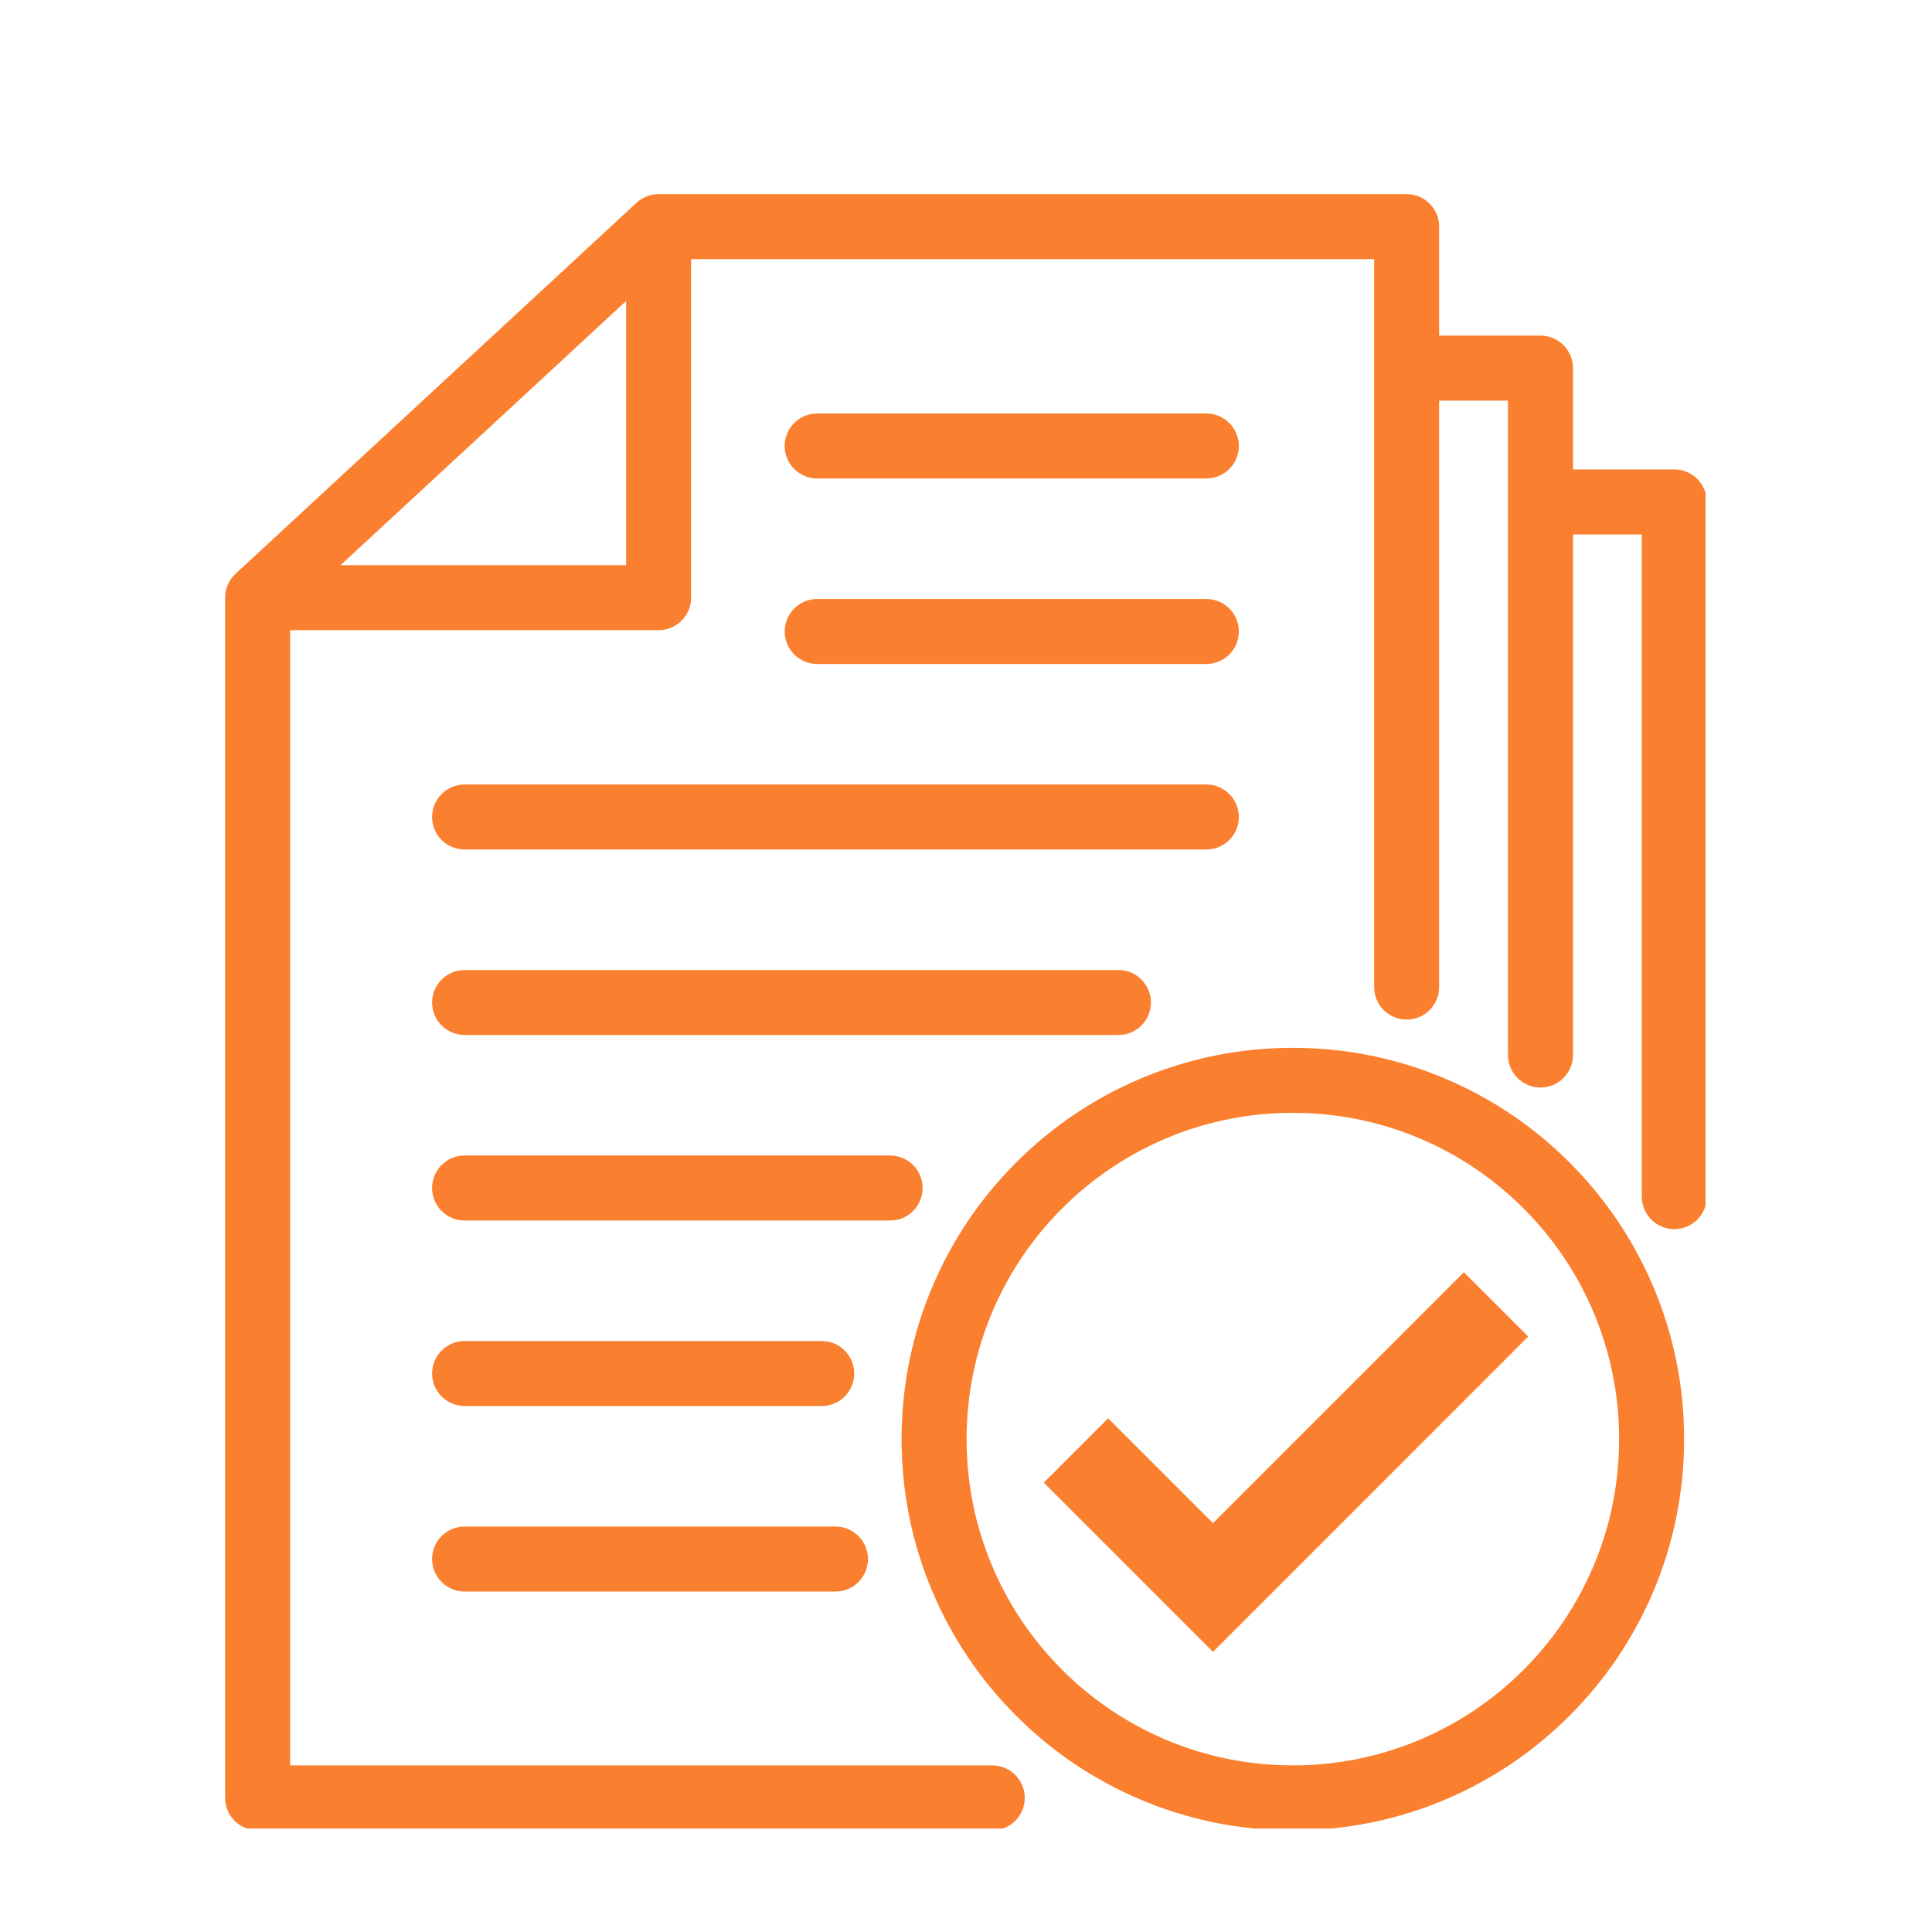
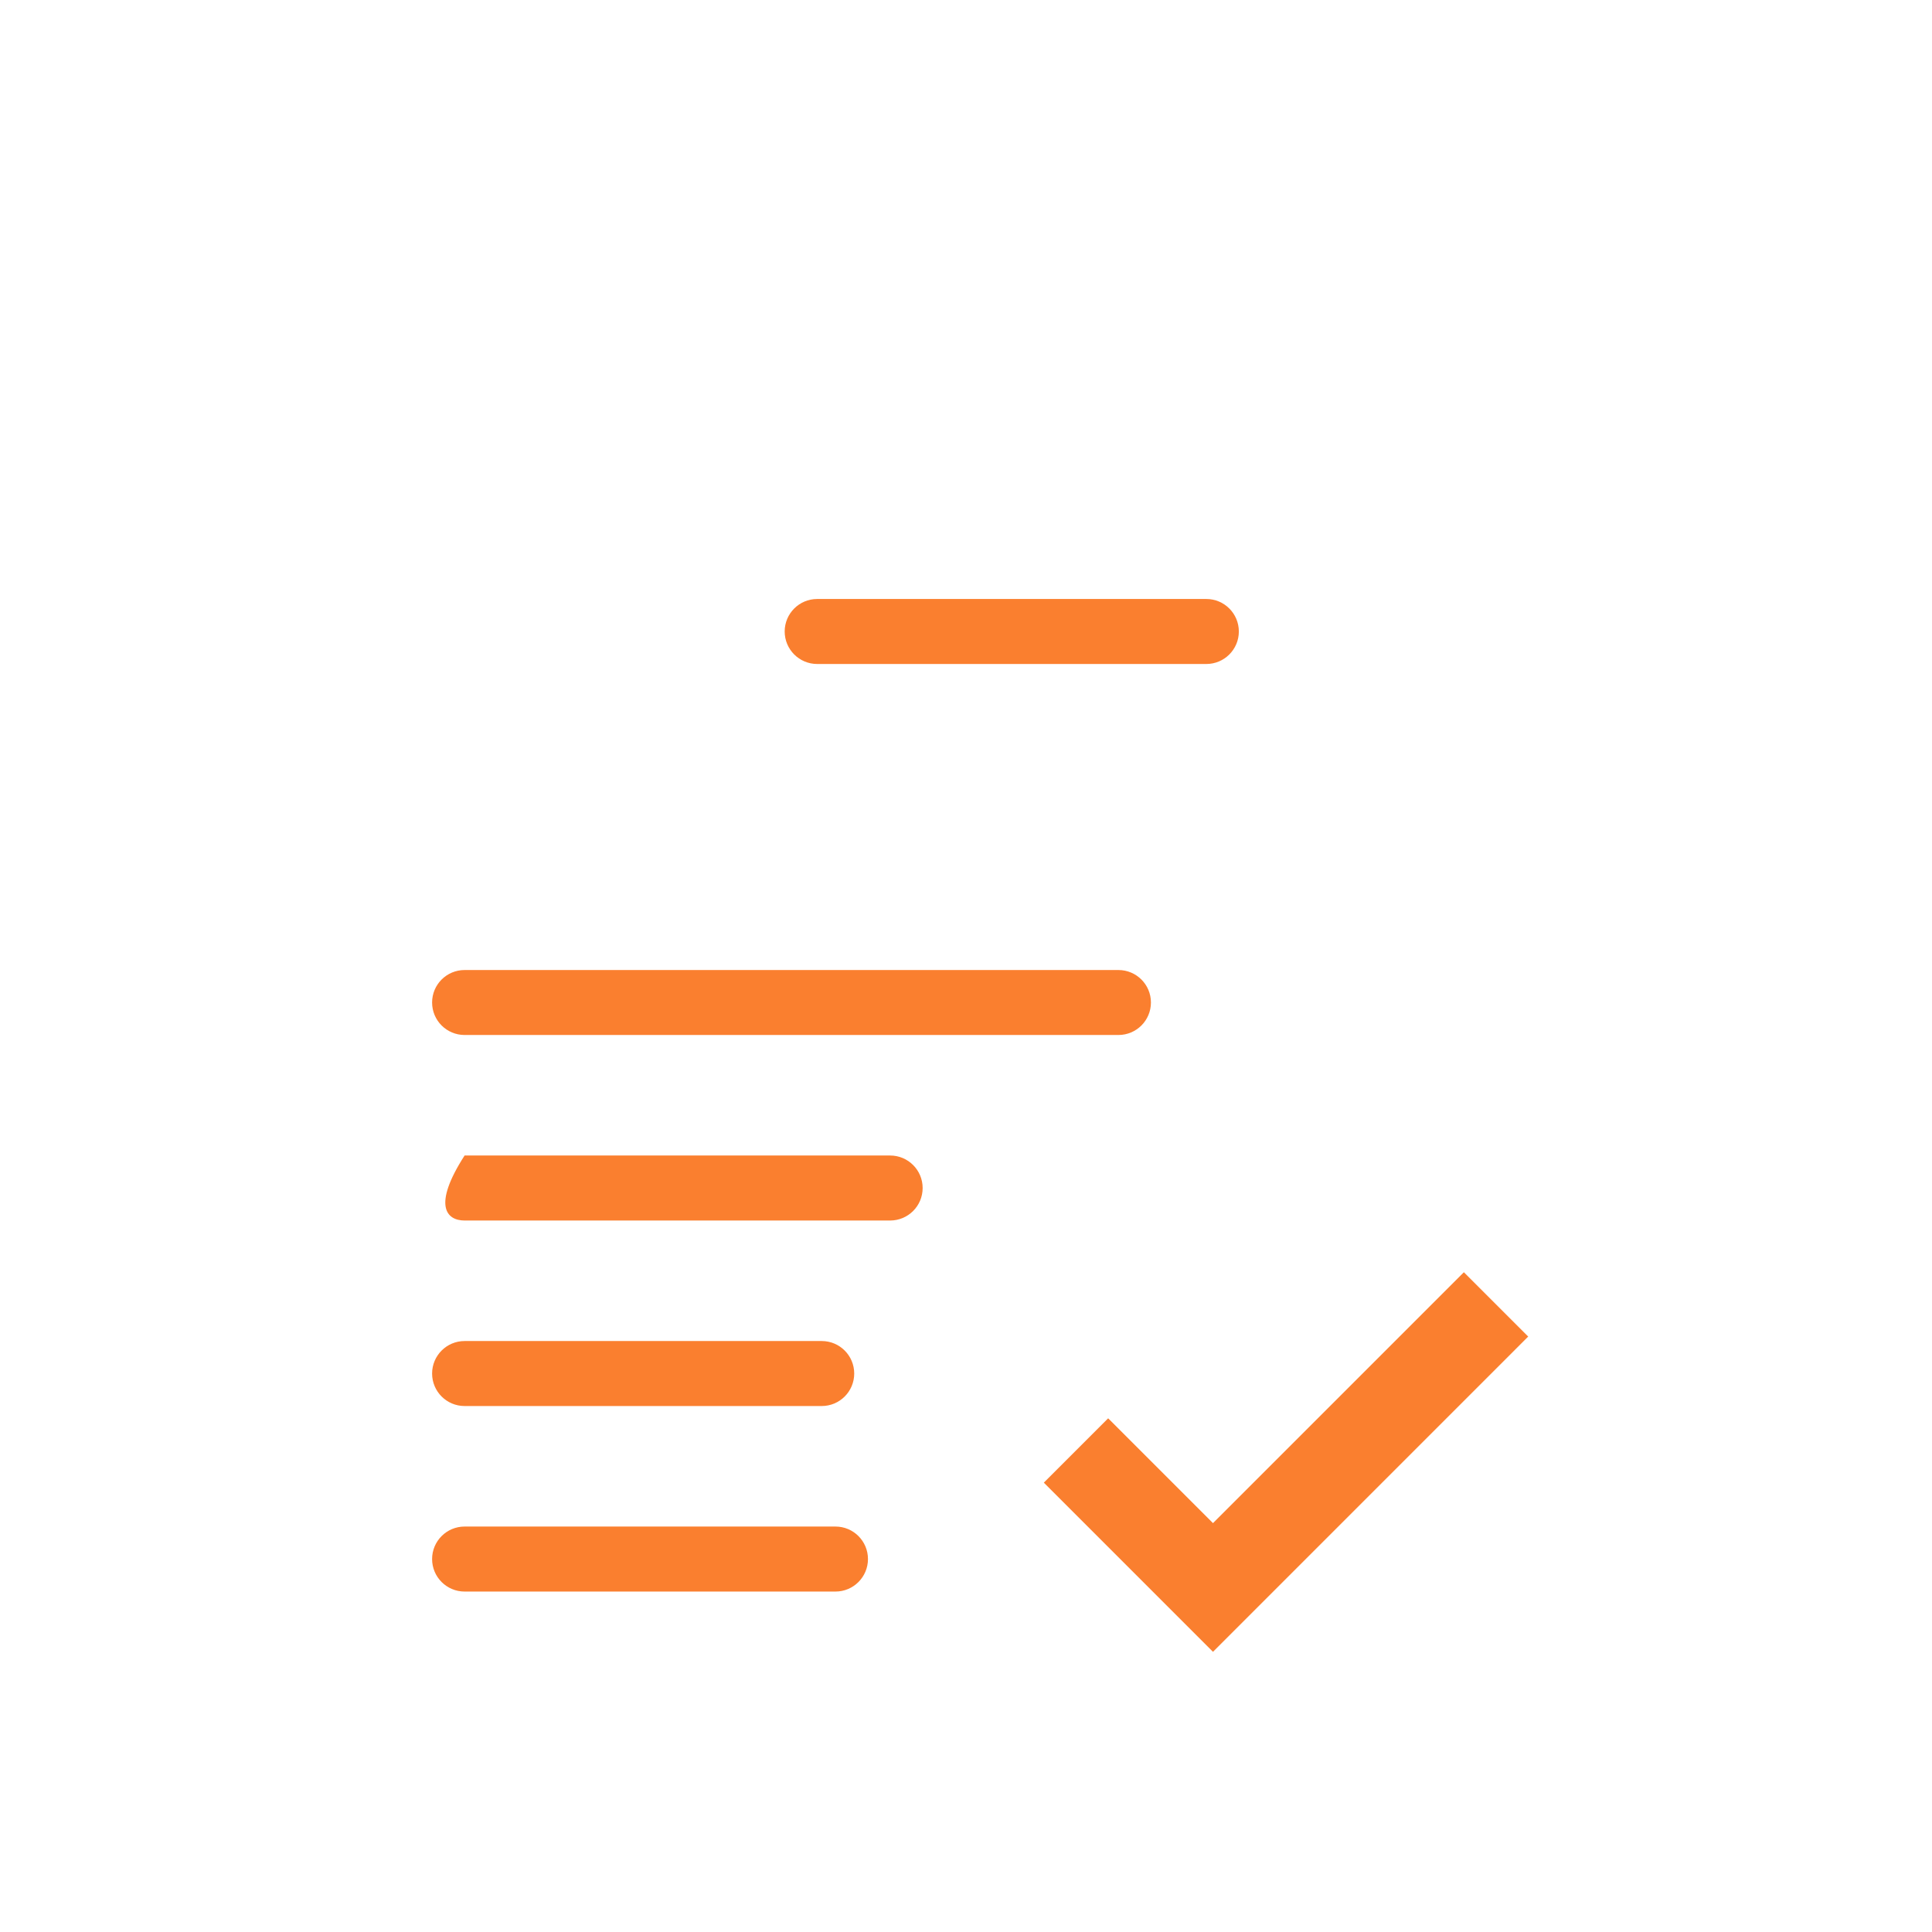
<svg xmlns="http://www.w3.org/2000/svg" width="300" zoomAndPan="magnify" viewBox="0 0 224.88 225" height="300" preserveAspectRatio="xMidYMid meet" version="1.0">
  <defs>
    <clipPath id="3b0938ba3b">
-       <path d="M 26.156 22.547 L 198.566 22.547 L 198.566 212.945 L 26.156 212.945 Z M 26.156 22.547 " clip-rule="nonzero" />
-     </clipPath>
+       </clipPath>
    <clipPath id="7459ad4704">
-       <path d="M 104 122 L 197 122 L 197 212.945 L 104 212.945 Z M 104 122 " clip-rule="nonzero" />
-     </clipPath>
+       </clipPath>
  </defs>
  <g clip-path="url(#3b0938ba3b)">
-     <path fill="#fa7f2f" d="M 194.93 54.672 L 183.129 54.672 L 183.129 42.871 C 183.129 40.781 181.434 39.086 179.344 39.086 L 167.543 39.086 L 167.543 26.395 C 167.543 24.305 165.848 22.609 163.758 22.609 L 76.641 22.609 C 76.633 22.609 76.625 22.613 76.617 22.613 C 76.57 22.613 76.523 22.613 76.477 22.617 C 76.461 22.617 76.445 22.617 76.434 22.617 C 76.379 22.621 76.324 22.625 76.273 22.629 C 76.25 22.633 76.227 22.637 76.203 22.637 C 76.176 22.641 76.145 22.645 76.113 22.648 C 76.082 22.652 76.055 22.656 76.027 22.66 C 76.008 22.664 75.988 22.668 75.969 22.672 C 75.898 22.684 75.828 22.699 75.762 22.715 C 75.754 22.715 75.75 22.719 75.742 22.719 C 75.703 22.727 75.664 22.738 75.625 22.75 C 75.617 22.75 75.609 22.754 75.602 22.758 C 75.48 22.789 75.363 22.832 75.246 22.879 C 75.238 22.879 75.23 22.883 75.227 22.887 C 75.188 22.902 75.152 22.918 75.117 22.934 C 75.105 22.938 75.094 22.941 75.086 22.945 C 74.98 22.992 74.879 23.043 74.781 23.102 C 74.758 23.113 74.738 23.125 74.719 23.137 C 74.695 23.148 74.672 23.164 74.645 23.18 C 74.621 23.195 74.598 23.211 74.57 23.227 C 74.551 23.238 74.531 23.254 74.512 23.266 C 74.473 23.293 74.43 23.324 74.387 23.355 C 74.375 23.363 74.359 23.375 74.348 23.387 C 74.316 23.41 74.285 23.434 74.258 23.457 C 74.242 23.469 74.227 23.48 74.211 23.492 C 74.18 23.52 74.152 23.543 74.125 23.57 C 74.109 23.582 74.098 23.594 74.086 23.602 C 74.082 23.609 74.078 23.613 74.07 23.617 L 27.367 66.828 C 27.293 66.898 27.219 66.973 27.148 67.051 C 27.137 67.062 27.129 67.074 27.117 67.082 C 27.09 67.113 27.062 67.145 27.039 67.176 C 27.027 67.188 27.016 67.203 27.004 67.219 C 26.977 67.25 26.953 67.281 26.93 67.312 C 26.918 67.324 26.91 67.34 26.898 67.352 C 26.867 67.395 26.836 67.438 26.805 67.48 C 26.797 67.496 26.785 67.516 26.773 67.531 C 26.758 67.559 26.738 67.586 26.719 67.613 C 26.707 67.641 26.691 67.664 26.676 67.688 C 26.664 67.707 26.652 67.73 26.641 67.75 C 26.625 67.777 26.609 67.805 26.594 67.836 C 26.59 67.848 26.582 67.859 26.574 67.871 C 26.52 67.984 26.469 68.098 26.422 68.215 C 26.418 68.219 26.414 68.227 26.414 68.234 C 26.348 68.398 26.297 68.566 26.254 68.738 C 26.254 68.75 26.25 68.762 26.246 68.773 C 26.238 68.812 26.23 68.848 26.223 68.887 C 26.223 68.902 26.219 68.922 26.215 68.938 C 26.207 68.988 26.199 69.039 26.191 69.09 C 26.188 69.121 26.18 69.156 26.18 69.191 C 26.176 69.215 26.172 69.234 26.172 69.258 C 26.168 69.297 26.164 69.336 26.164 69.379 C 26.16 69.395 26.16 69.41 26.16 69.426 C 26.156 69.484 26.156 69.543 26.156 69.602 C 26.156 69.602 26.156 69.605 26.156 69.605 L 26.156 209.379 C 26.156 211.469 27.852 213.164 29.941 213.164 L 115.496 213.164 C 117.586 213.164 119.281 211.469 119.281 209.379 C 119.281 207.289 117.586 205.594 115.496 205.594 L 33.723 205.594 L 33.723 73.391 L 76.641 73.391 C 78.73 73.391 80.426 71.695 80.426 69.605 L 80.426 30.18 L 159.977 30.18 L 159.977 114.957 C 159.977 117.047 161.668 118.742 163.762 118.742 C 165.852 118.742 167.543 117.047 167.543 114.957 L 167.543 46.656 L 175.559 46.656 L 175.559 122.867 C 175.559 124.957 177.254 126.652 179.344 126.652 C 181.434 126.652 183.129 124.957 183.129 122.867 L 183.129 62.242 L 191.145 62.242 L 191.145 139.359 C 191.145 141.449 192.84 143.145 194.93 143.145 C 197.02 143.145 198.715 141.449 198.715 139.359 L 198.715 58.457 C 198.715 56.367 197.02 54.672 194.93 54.672 Z M 72.855 65.82 L 39.602 65.82 L 72.855 35.055 Z M 72.855 65.82 " fill-opacity="1" fill-rule="nonzero" />
-   </g>
+     </g>
  <g clip-path="url(#7459ad4704)">
    <path fill="#fa7f2f" d="M 182.723 135.379 C 178.539 131.195 173.668 127.91 168.242 125.617 C 162.621 123.238 156.652 122.031 150.504 122.031 C 144.355 122.031 138.387 123.238 132.766 125.617 C 127.34 127.91 122.469 131.195 118.285 135.379 C 114.102 139.562 110.816 144.434 108.52 149.863 C 106.145 155.48 104.938 161.449 104.938 167.598 C 104.938 173.75 106.145 179.715 108.52 185.336 C 110.816 190.762 114.102 195.637 118.285 199.82 C 122.469 204.004 127.34 207.285 132.766 209.582 C 138.387 211.961 144.355 213.164 150.504 213.164 C 156.652 213.164 162.621 211.961 168.242 209.582 C 173.668 207.285 178.539 204.004 182.723 199.82 C 186.906 195.637 190.191 190.762 192.488 185.336 C 194.863 179.715 196.07 173.75 196.07 167.598 C 196.07 161.449 194.863 155.48 192.488 149.863 C 190.191 144.434 186.906 139.562 182.723 135.379 Z M 185.516 182.387 C 183.602 186.91 180.859 190.977 177.371 194.465 C 173.879 197.957 169.816 200.695 165.293 202.609 C 160.609 204.59 155.637 205.594 150.504 205.594 C 145.375 205.594 140.398 204.59 135.715 202.609 C 131.191 200.695 127.129 197.957 123.637 194.465 C 120.148 190.977 117.406 186.91 115.492 182.387 C 113.512 177.707 112.508 172.73 112.508 167.598 C 112.508 162.469 113.512 157.492 115.492 152.809 C 117.406 148.285 120.148 144.223 123.637 140.73 C 127.129 137.242 131.191 134.5 135.715 132.586 C 140.398 130.605 145.375 129.602 150.504 129.602 C 155.637 129.602 160.609 130.605 165.293 132.586 C 169.816 134.5 173.879 137.242 177.371 140.73 C 180.859 144.223 183.602 148.285 185.516 152.809 C 187.496 157.492 188.5 162.469 188.5 167.598 C 188.5 172.73 187.496 177.707 185.516 182.387 Z M 185.516 182.387 " fill-opacity="1" fill-rule="nonzero" />
  </g>
-   <path fill="#fa7f2f" d="M 95.109 55.723 L 140.43 55.723 C 142.52 55.723 144.215 54.027 144.215 51.938 C 144.215 49.848 142.52 48.152 140.43 48.152 L 95.109 48.152 C 93.02 48.152 91.324 49.848 91.324 51.938 C 91.324 54.027 93.02 55.723 95.109 55.723 Z M 95.109 55.723 " fill-opacity="1" fill-rule="nonzero" />
  <path fill="#fa7f2f" d="M 95.109 77.328 L 140.43 77.328 C 142.52 77.328 144.215 75.633 144.215 73.543 C 144.215 71.453 142.52 69.758 140.43 69.758 L 95.109 69.758 C 93.02 69.758 91.324 71.453 91.324 73.543 C 91.324 75.633 93.02 77.328 95.109 77.328 Z M 95.109 77.328 " fill-opacity="1" fill-rule="nonzero" />
-   <path fill="#fa7f2f" d="M 50.262 95.148 C 50.262 97.238 51.957 98.934 54.047 98.934 L 140.43 98.934 C 142.52 98.934 144.215 97.238 144.215 95.148 C 144.215 93.059 142.52 91.363 140.43 91.363 L 54.047 91.363 C 51.957 91.363 50.262 93.059 50.262 95.148 Z M 50.262 95.148 " fill-opacity="1" fill-rule="nonzero" />
  <path fill="#fa7f2f" d="M 54.047 120.535 L 130.191 120.535 C 132.281 120.535 133.977 118.844 133.977 116.75 C 133.977 114.66 132.281 112.969 130.191 112.969 L 54.047 112.969 C 51.957 112.969 50.262 114.66 50.262 116.75 C 50.262 118.844 51.957 120.535 54.047 120.535 Z M 54.047 120.535 " fill-opacity="1" fill-rule="nonzero" />
-   <path fill="#fa7f2f" d="M 107.391 138.355 C 107.391 136.266 105.695 134.57 103.605 134.57 L 54.047 134.57 C 51.957 134.57 50.262 136.266 50.262 138.355 C 50.262 140.449 51.957 142.141 54.047 142.141 L 103.605 142.141 C 105.695 142.141 107.391 140.449 107.391 138.355 Z M 107.391 138.355 " fill-opacity="1" fill-rule="nonzero" />
+   <path fill="#fa7f2f" d="M 107.391 138.355 C 107.391 136.266 105.695 134.57 103.605 134.57 L 54.047 134.57 C 50.262 140.449 51.957 142.141 54.047 142.141 L 103.605 142.141 C 105.695 142.141 107.391 140.449 107.391 138.355 Z M 107.391 138.355 " fill-opacity="1" fill-rule="nonzero" />
  <path fill="#fa7f2f" d="M 54.047 163.746 L 95.637 163.746 C 97.73 163.746 99.422 162.051 99.422 159.961 C 99.422 157.871 97.73 156.176 95.637 156.176 L 54.047 156.176 C 51.957 156.176 50.262 157.871 50.262 159.961 C 50.262 162.051 51.957 163.746 54.047 163.746 Z M 54.047 163.746 " fill-opacity="1" fill-rule="nonzero" />
  <path fill="#fa7f2f" d="M 54.047 185.352 L 97.238 185.352 C 99.328 185.352 101.023 183.656 101.023 181.566 C 101.023 179.477 99.328 177.781 97.238 177.781 L 54.047 177.781 C 51.957 177.781 50.262 179.477 50.262 181.566 C 50.262 183.656 51.957 185.352 54.047 185.352 Z M 54.047 185.352 " fill-opacity="1" fill-rule="nonzero" />
  <path fill="#fa7f2f" d="M 141.203 177.383 L 128.996 165.176 L 121.504 172.668 L 141.203 192.371 L 177.914 155.656 L 170.422 148.164 Z M 141.203 177.383 " fill-opacity="1" fill-rule="nonzero" />
</svg>